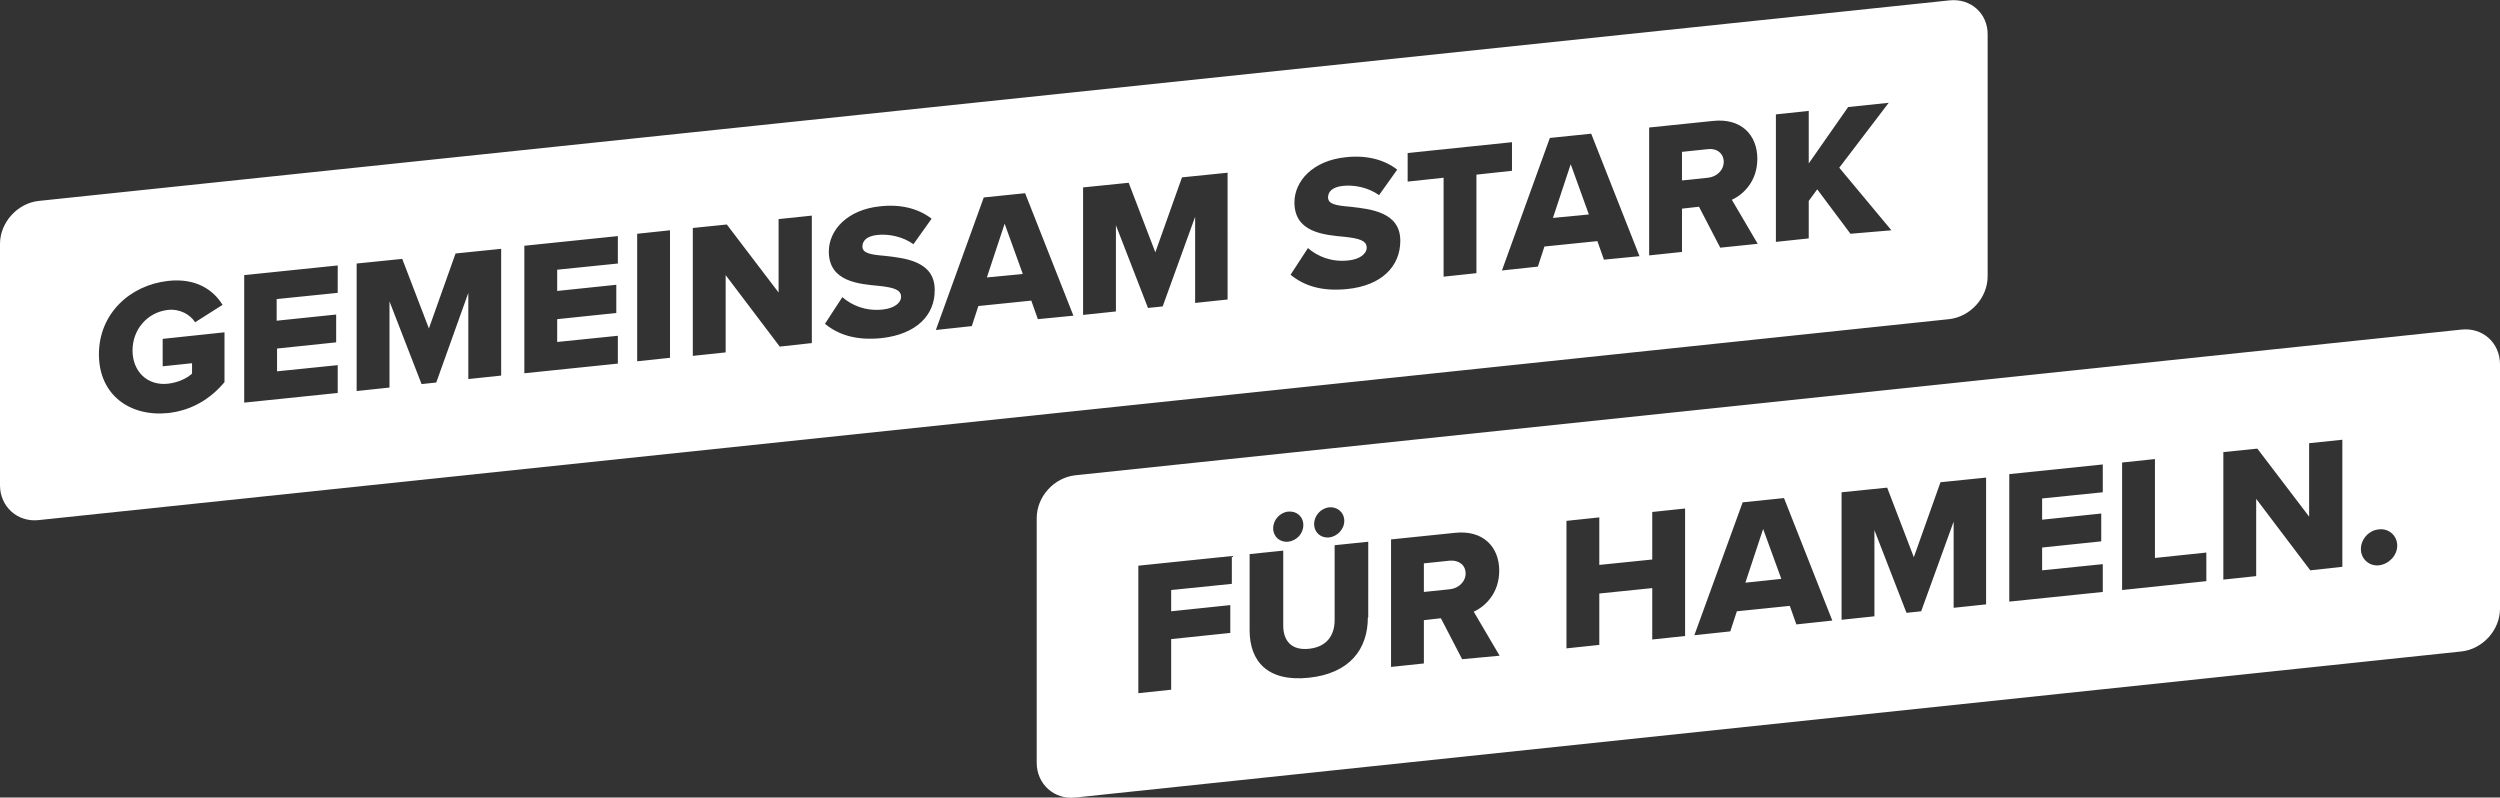
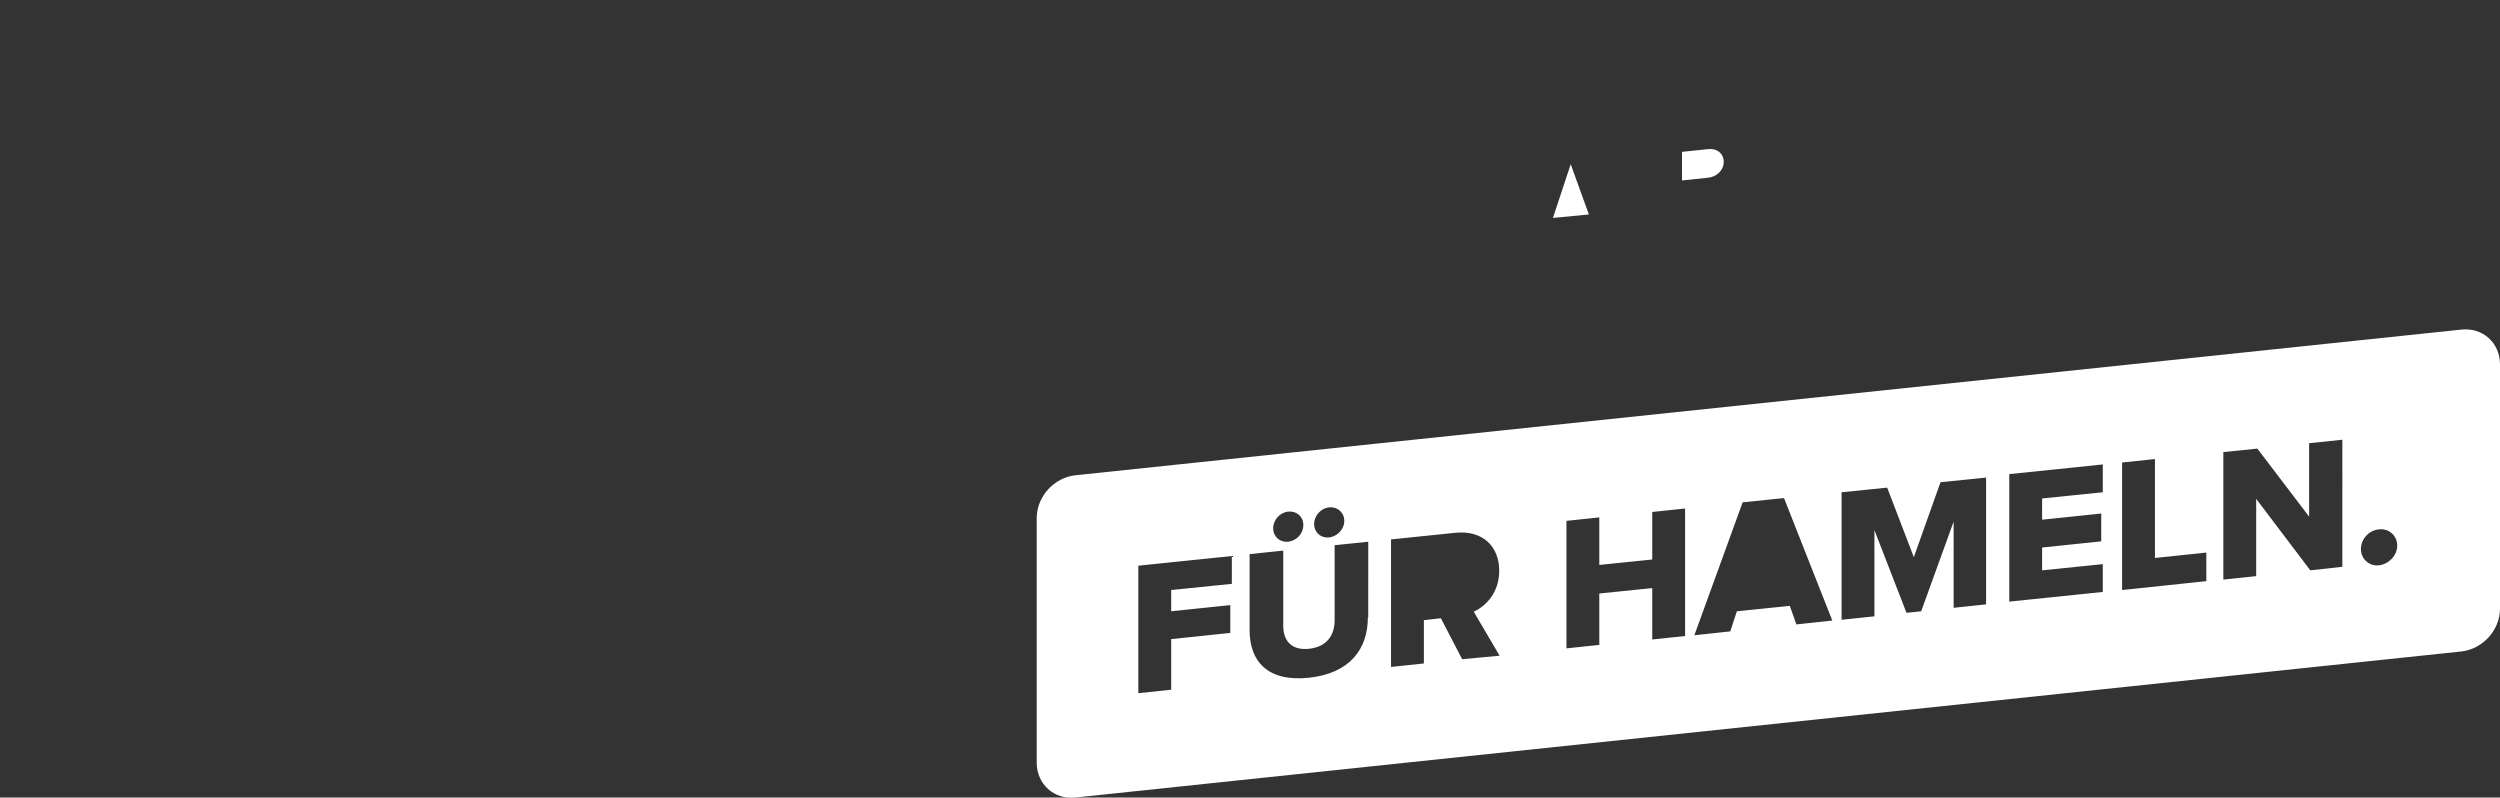
<svg xmlns="http://www.w3.org/2000/svg" version="1.1" x="0px" y="0px" viewBox="0 0 647 206.4" style="enable-background:new 0 0 647 206.4;" xml:space="preserve">
  <rect x="0" y="0" width="647" height="206.4" fill="#333333" stroke="none" />
  <style type="text/css">
	.st0{clip-path:url(#SVGID_2_);}
	.st1{clip-path:url(#SVGID_6_);}
	.st2{clip-path:url(#SVGID_10_);}
	.st3{clip-path:url(#SVGID_14_);}
	.st4{clip-path:url(#SVGID_18_);}
	.st5{clip-path:url(#SVGID_22_);}
	.st6{clip-path:url(#SVGID_26_);}
	.st7{opacity:0.8;fill:url(#SVGID_29_);}
	.st8{opacity:0.64;fill:url(#SVGID_30_);}
	.st9{opacity:0.64;fill:url(#SVGID_31_);}
	.st10{fill:url(#SVGID_32_);}
	.st11{opacity:0.48;fill:url(#SVGID_33_);}
	.st12{fill:url(#SVGID_34_);}
	.st13{fill:url(#SVGID_35_);}
	.st14{fill:url(#SVGID_36_);}
	.st15{opacity:0.8;fill:url(#SVGID_37_);}
	.st16{fill:url(#SVGID_38_);}
	.st17{fill:url(#SVGID_39_);}
	.st18{fill:url(#SVGID_40_);}
	.st19{fill:url(#SVGID_41_);}
	.st20{fill:url(#SVGID_42_);}
	.st21{fill:url(#SVGID_43_);}
	.st22{fill:url(#SVGID_44_);}
	.st23{fill:url(#SVGID_45_);}
	.st24{fill:url(#SVGID_46_);}
	.st25{fill:url(#SVGID_47_);}
	.st26{opacity:0.48;fill:url(#SVGID_48_);}
	.st27{fill:url(#SVGID_49_);}
	.st28{fill:url(#SVGID_50_);}
	.st29{fill:url(#SVGID_51_);}
	.st30{fill:url(#SVGID_52_);}
	.st31{fill:url(#SVGID_53_);}
	.st32{fill:url(#SVGID_54_);}
	.st33{opacity:0.62;fill:url(#SVGID_55_);}
	.st34{fill:url(#SVGID_56_);}
	.st35{fill:#FFFFFF;}
	.st36{fill:#222221;}
	.st37{fill:url(#SVGID_57_);}
	.st38{fill:url(#SVGID_58_);}
	.st39{opacity:0.47;fill:url(#SVGID_59_);}
	.st40{fill:url(#SVGID_60_);}
</style>
  <g id="Ebene_2">
</g>
  <g id="Ebene_5">
    <g id="Ebene_4">
	</g>
  </g>
  <g id="Ebene_1">
    <g>
      <g>
-         <polygon class="st35" points="451.7,150.8 461,149.8 456.3,136.9    " />
-         <path class="st35" d="M375.2,145.1l-6.7,0.7v7.4l6.7-0.7c2.2-0.2,4.1-1.9,4.1-4.1S377.5,144.9,375.2,145.1z" />
        <path class="st35" d="M637,85.3L278.3,123c-5.5,0.6-10,5.5-10,11.1v63.3c0,5.5,4.5,9.6,10,9L637,168.6c5.5-0.6,10-5.5,10-11.1     V94.3C647,88.7,642.5,84.7,637,85.3z M344,131.3c2.1-0.2,3.9,1.3,3.9,3.5c0,2.2-1.8,4-3.9,4.3c-2.2,0.2-3.9-1.3-3.9-3.5     C340.1,133.4,341.9,131.5,344,131.3z M333.4,132.4c2.2-0.2,3.9,1.3,3.9,3.5c0,2.2-1.7,4-3.9,4.3c-2.2,0.2-3.9-1.3-3.9-3.5     C329.5,134.5,331.3,132.6,333.4,132.4z M318.8,151.1l-15.7,1.6v5.5l15.3-1.6v7.2l-15.3,1.6v13.1l-8.5,0.9v-33l24.2-2.5V151.1z      M354,159.8c0,8.2-4.7,14.5-15.3,15.6c-10.6,1.1-15.3-4.2-15.3-12.3v-19.7l8.7-0.9v19.4c0,3.9,2.1,6.5,6.7,6     c4.6-0.5,6.6-3.5,6.6-7.4v-19.4l8.7-0.9V159.8z M378.4,170.6l-5.5-10.6l-4.4,0.5v11.2l-8.5,0.9v-33l16.5-1.7     c7.3-0.8,11.5,3.6,11.5,9.8c0,5.7-3.5,9.2-6.6,10.6l6.7,11.4L378.4,170.6z M436.1,164.6l-8.5,0.9v-13.3l-13.7,1.4v13.3l-8.5,0.9     v-33l8.5-0.9v12.3l13.7-1.4v-12.3l8.5-0.9V164.6z M464.9,161.6l-1.7-4.8l-13.7,1.4l-1.7,5.2l-9.3,1L451,130l10.7-1.1l12.5,31.7     L464.9,161.6z M514.1,156.4l-8.5,0.9V135l-8.4,23.2l-3.8,0.4l-8.3-21.4v22.3l-8.5,0.9v-33l11.8-1.2l6.9,18l6.9-19.4l11.8-1.2     V156.4z M544.2,127.4l-15.7,1.6v5.5l15.3-1.6v7.2l-15.3,1.6v5.9l15.7-1.6v7.2l-24.2,2.5v-33l24.2-2.5V127.4z M571,150.4     l-21.8,2.3v-33l8.5-0.9v25.6L571,143V150.4z M606.1,146.7l-8.2,0.9l-14-18.5v20l-8.5,0.9v-33l8.8-0.9l13.4,17.6v-19l8.6-0.9     V146.7z M615.7,146.3c-2.5,0.3-4.7-1.6-4.7-4.2s2.1-4.9,4.7-5.1c2.5-0.3,4.7,1.6,4.7,4.2S618.2,146,615.7,146.3z" />
      </g>
      <g>
        <polygon class="st35" points="401.9,56.4 411.2,55.5 406.5,42.5    " />
        <path class="st35" d="M442,38.6l-6.7,0.7v7.4L442,46c2.2-0.2,4.1-1.9,4.1-4.1S444.3,38.3,442,38.6z" />
-         <polygon class="st35" points="255.4,71.8 264.7,70.9 260,57.9    " />
-         <path class="st35" d="M504.5,0.1L10,52C4.5,52.6,0,57.6,0,63.1v62.5c0,5.5,4.5,9.6,10,9l494.4-52c5.5-0.6,10-5.5,10-11.1V9     C514.5,3.5,510-0.5,504.5,0.1z M58.1,98.9c-3.6,4.3-8.4,7.3-14.6,8c-9.9,1-17.9-4.7-17.9-15.2c0-10.5,8-17.9,17.9-19     c7.2-0.8,11.7,2.3,14.1,6.2l-7.1,4.5c-1.3-2-3.9-3.5-7-3.2c-5.4,0.6-9.2,5.1-9.2,10.5c0,5.4,3.8,9.2,9.2,8.6     c2.6-0.3,4.9-1.4,6.2-2.6V94l-7.6,0.8v-7.1L58.1,86V98.9z M87.3,75.8l-15.7,1.6V83L87,81.4v7.2l-15.3,1.6v5.9l15.7-1.6v7.2     l-24.2,2.5v-33l24.2-2.5V75.8z M129.7,97.2l-8.5,0.9V75.8L112.9,99l-3.8,0.4L100.8,78v22.3l-8.5,0.9v-33l11.8-1.2l6.9,18     l6.9-19.4l11.8-1.2V97.2z M159.9,68.2l-15.7,1.6v5.5l15.3-1.6V81l-15.3,1.6v5.9l15.7-1.6v7.2l-24.2,2.5v-33l24.2-2.5V68.2z      M173.4,92.6l-8.5,0.9v-33l8.5-0.9V92.6z M210,88.8l-8.2,0.9l-14-18.5v20l-8.5,0.9V59l8.8-0.9l13.4,17.6v-19l8.6-0.9V88.8z      M228.2,87.5c-6.7,0.7-11.3-0.9-14.7-3.7l4.5-6.9c2.4,2.1,6,3.7,10.5,3.2c2.9-0.3,4.7-1.7,4.7-3.3c0-1.9-2.1-2.4-5.6-2.8     c-5.4-0.5-13.1-1.1-13.1-8.9c0-5.5,4.7-10.8,13.2-11.7c5.3-0.6,9.9,0.5,13.4,3.2l-4.7,6.6c-2.8-2-6.4-2.7-9.3-2.4     c-2.8,0.3-3.9,1.5-3.9,3c0,1.7,2,2.1,5.7,2.4c5.4,0.6,13,1.4,13,8.8C242,81.6,237.1,86.5,228.2,87.5z M268.6,82.6l-1.7-4.8     l-13.7,1.4l-1.7,5.2l-9.3,1l12.4-34.3l10.7-1.1l12.5,31.7L268.6,82.6z M317.8,77.5l-8.5,0.9V56.1l-8.4,23.2l-3.8,0.4l-8.3-21.4     v22.3l-8.5,0.9v-33l11.8-1.2l6.9,18l6.9-19.4l11.8-1.2V77.5z M348.7,74.8c-6.7,0.7-11.3-0.9-14.7-3.7l4.5-6.9     c2.4,2.1,6,3.7,10.5,3.2c2.9-0.3,4.7-1.7,4.7-3.3c0-1.9-2.1-2.4-5.6-2.8c-5.4-0.5-13.1-1.1-13.1-8.9c0-5.5,4.7-10.8,13.2-11.7     c5.3-0.6,9.9,0.5,13.4,3.2l-4.7,6.6c-2.8-2-6.4-2.7-9.3-2.4c-2.8,0.3-3.9,1.5-3.9,3c0,1.7,2,2.1,5.7,2.4c5.4,0.6,13,1.4,13,8.8     C362.4,69,357.5,73.9,348.7,74.8z M382.1,70.7l-8.5,0.9V46l-9.3,1v-7.4l27-2.8v7.4l-9.2,1V70.7z M415.1,67.2l-1.7-4.8l-13.7,1.4     L398,69l-9.3,1l12.4-34.3l10.7-1.1l12.5,31.7L415.1,67.2z M445.2,64.1l-5.5-10.6l-4.4,0.5v11.2l-8.5,0.9V33l16.5-1.7     c7.3-0.8,11.5,3.6,11.5,9.8c0,5.7-3.5,9.2-6.6,10.6l6.7,11.4L445.2,64.1z M478.9,60.5L470.3,49l-2.2,3v9.7l-8.5,0.9v-33l8.5-0.9     v13.6l10.2-14.6l10.5-1.1l-12.8,16.8l13.5,16.2L478.9,60.5z" />
      </g>
    </g>
  </g>
  <g id="Ebene_3">
</g>
</svg>